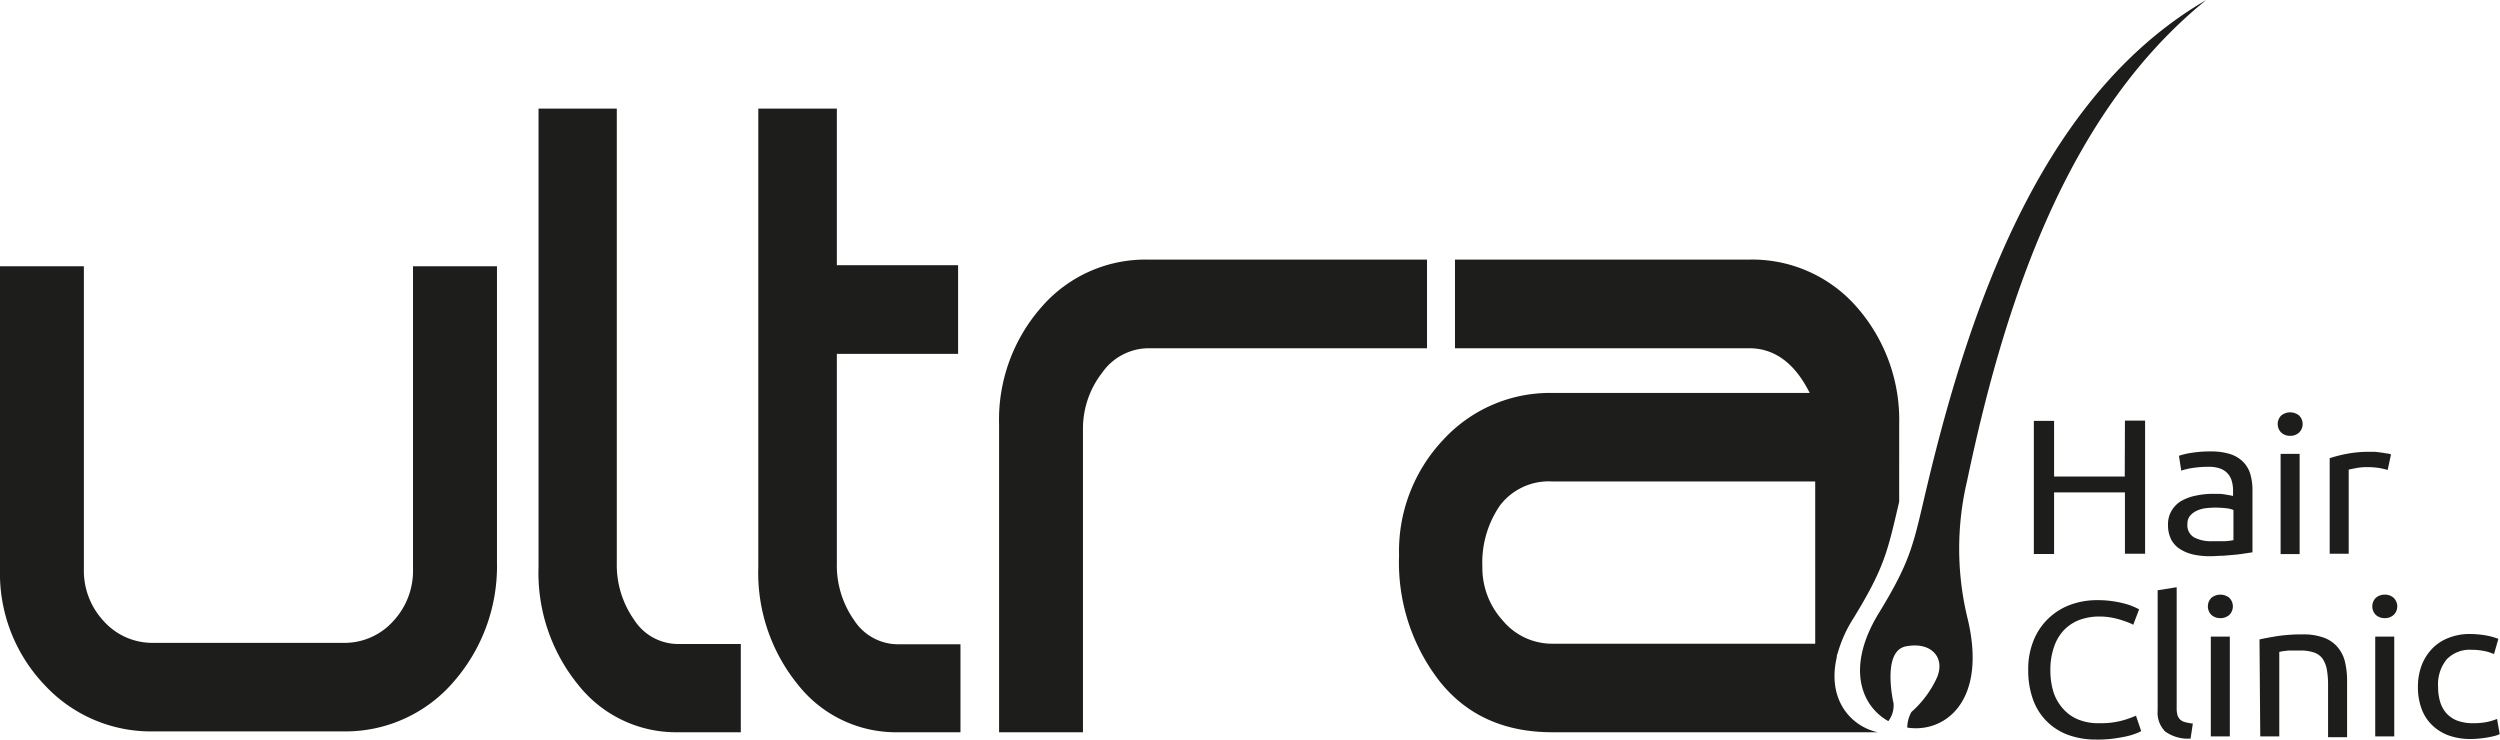
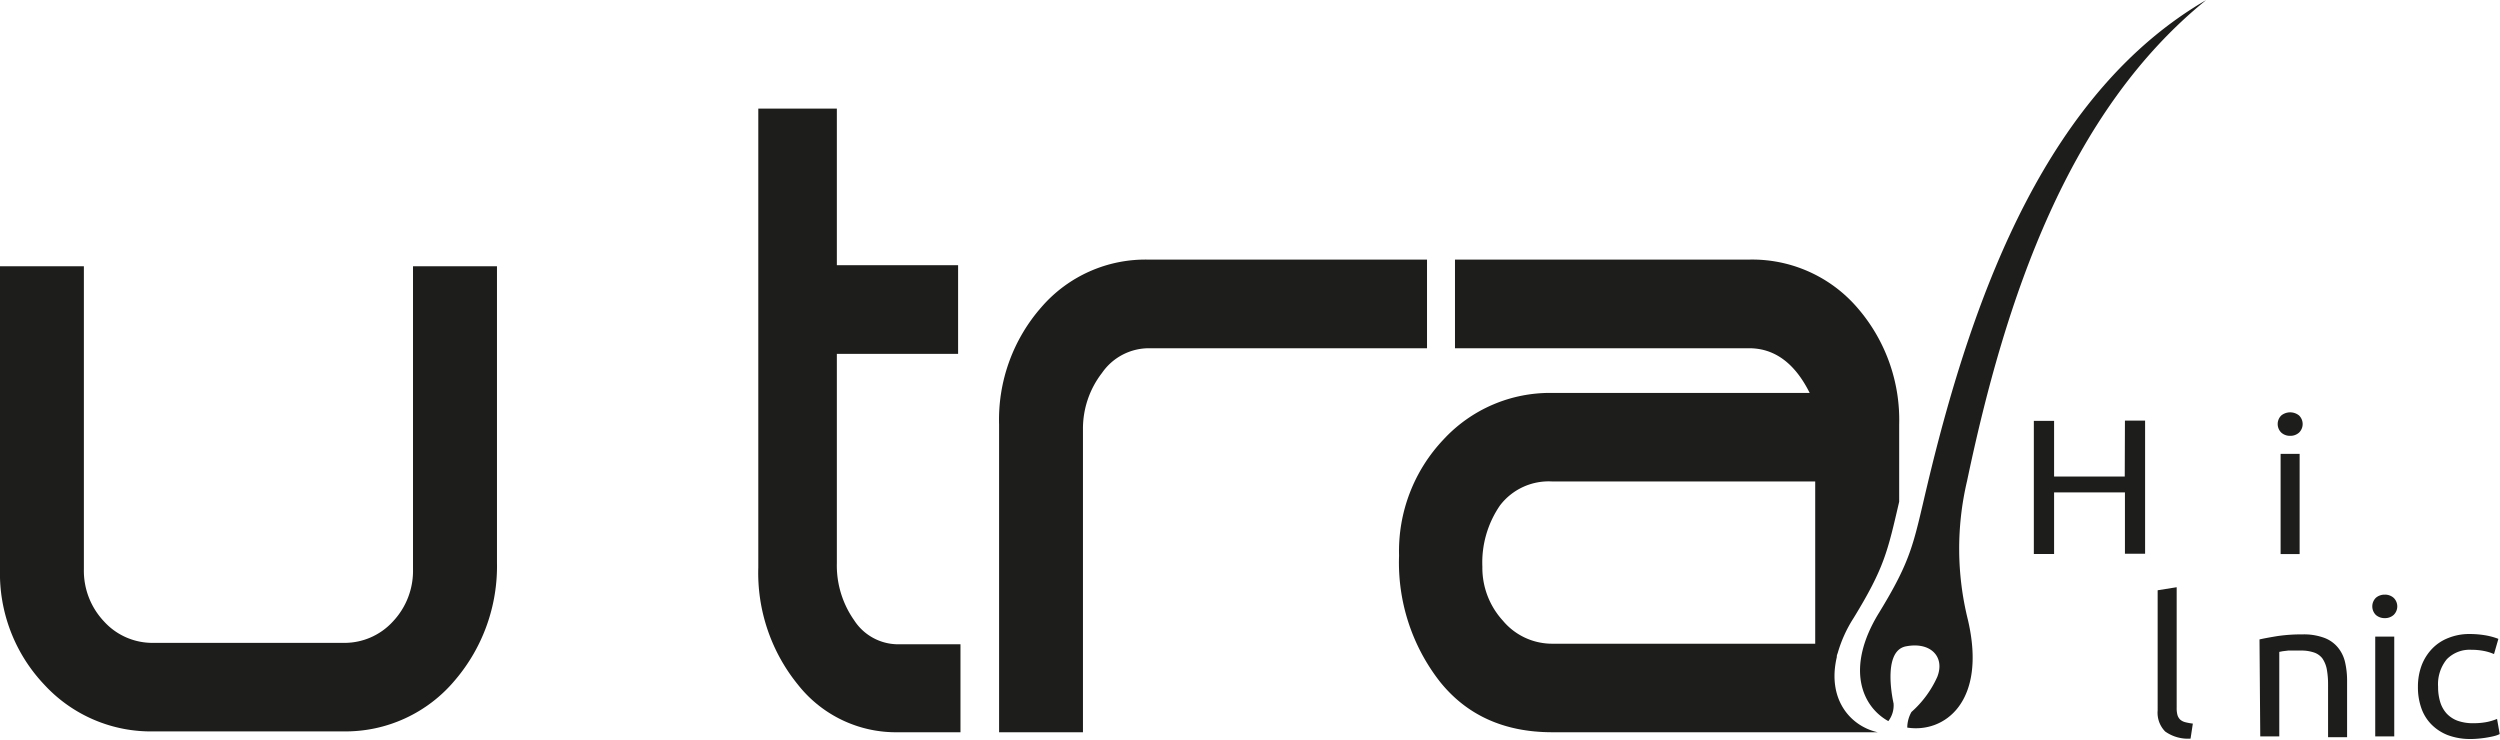
<svg xmlns="http://www.w3.org/2000/svg" width="262.89" height="77.77" viewBox="0 0 262.89 77.77">
  <defs>
    <style>.logo_black_1, .logo_black_2{fill: #1d1d1b;}.logo_black_1{fill-rule: evenodd;}</style>
  </defs>
  <path class="logo_black_1" d="M202.67,51c-1.47,6.18-1.61,7.77-5.1,13.47s-1.85,9.78,1,11.36a2.72,2.72,0,0,0,.55-1.86s-1.29-5.49,1.29-6,4.14,1.08,3.31,3.2A10.89,10.89,0,0,1,201,74.87a3.39,3.39,0,0,0-.44,1.64c3.9.61,8.39-2.69,6.38-11.32a31,31,0,0,1-.09-14.62C210.88,31.37,217.5,11.72,232,0,215.53,9.57,207.63,30.17,202.67,51Z" />
  <path class="logo_black_2" d="M36.08,76.91H16.18A15.23,15.23,0,0,1,4.66,72,17,17,0,0,1,0,59.85V28H8.82V59.85a7.76,7.76,0,0,0,2.11,5.49,6.87,6.87,0,0,0,5.25,2.26h19.9a6.89,6.89,0,0,0,5.25-2.26,7.75,7.75,0,0,0,2.1-5.49V28h8.83V59.17a18.46,18.46,0,0,1-4.41,12.35,15,15,0,0,1-11.77,5.39" />
-   <path class="logo_black_2" d="M71.33,77a13.12,13.12,0,0,1-10.54-5,18.62,18.62,0,0,1-4.16-12.35V11.42h8.23V59.17a10,10,0,0,0,1.82,6,5.49,5.49,0,0,0,4.65,2.55H77.9V77Z" />
  <path class="logo_black_2" d="M94.45,77a13.12,13.12,0,0,1-10.54-5,18.63,18.63,0,0,1-4.17-12.35V11.42H88V27.89h12.75v9.32H88v22a10,10,0,0,0,1.81,6,5.51,5.51,0,0,0,4.66,2.54H101V77Z" />
  <path class="logo_black_2" d="M120.88,36.62a6,6,0,0,0-5,2.6,9.56,9.56,0,0,0-2,5.93V77h-8.82V44.66a17.92,17.92,0,0,1,4.45-12.36,14.46,14.46,0,0,1,11.3-5h29.25v9.32Z" />
  <path class="logo_black_2" d="M193.15,69.11a.19.19,0,0,0,0-.08c0-.12.06-.25.1-.37A13.84,13.84,0,0,1,194.91,65c3.24-5.29,3.58-7,4.8-12.24V44.66a18,18,0,0,0-4.45-12.36,14.59,14.59,0,0,0-11.4-5H153v9.32h30.93c2.68,0,4.81,1.57,6.37,4.7h-27a15.25,15.25,0,0,0-11.53,4.92,17.06,17.06,0,0,0-4.65,12.19,20.33,20.33,0,0,0,4.31,13.27Q155.69,77,163.24,77h34.21c-2.9-.65-5.33-3.49-4.3-7.9m-2.27-1.41H163.24a6.74,6.74,0,0,1-5.2-2.42,8.23,8.23,0,0,1-2.16-5.67,10.59,10.59,0,0,1,1.86-6.46,6.44,6.44,0,0,1,5.5-2.51h27.64Z" />
  <path class="logo_black_2" d="M223.45,44.23h2.12v14h-2.12V51.78H216v6.48h-2.13v-14H216v5.85h7.43Z" />
-   <path class="logo_black_2" d="M232.48,47.47a6.58,6.58,0,0,1,2.07.29,3.37,3.37,0,0,1,1.35.83,3.1,3.1,0,0,1,.74,1.28,6,6,0,0,1,.22,1.63v6.58l-.74.11c-.31.05-.66.1-1.06.14l-1.28.11c-.46,0-.92.05-1.37.05a8.32,8.32,0,0,1-1.78-.18,4.43,4.43,0,0,1-1.4-.58,2.68,2.68,0,0,1-.92-1,3.39,3.39,0,0,1-.33-1.56,2.76,2.76,0,0,1,.39-1.49,2.91,2.91,0,0,1,1-1,5.22,5.22,0,0,1,1.53-.56,8.51,8.51,0,0,1,1.84-.19l.64,0A5.43,5.43,0,0,1,234,52l.52.09.3.06V51.6a3.56,3.56,0,0,0-.11-.92,2,2,0,0,0-.39-.81,1.93,1.93,0,0,0-.78-.57,3.29,3.29,0,0,0-1.28-.21,10.12,10.12,0,0,0-1.76.13,7.26,7.26,0,0,0-1.13.27l-.24-1.56a7.24,7.24,0,0,1,1.31-.31A12.42,12.42,0,0,1,232.48,47.47Zm.17,9.44c.48,0,.91,0,1.28,0a6.26,6.26,0,0,0,.93-.11V53.63a2.63,2.63,0,0,0-.71-.18,9.9,9.9,0,0,0-1.19-.07,8.57,8.57,0,0,0-1,.06,3.1,3.1,0,0,0-.94.26,2.08,2.08,0,0,0-.71.52,1.33,1.33,0,0,0-.29.88,1.48,1.48,0,0,0,.7,1.41A3.85,3.85,0,0,0,232.65,56.91Z" />
  <path class="logo_black_2" d="M240.82,45.83a1.35,1.35,0,0,1-.93-.34,1.26,1.26,0,0,1,0-1.8,1.49,1.49,0,0,1,1.87,0,1.26,1.26,0,0,1,0,1.8A1.36,1.36,0,0,1,240.82,45.83Zm1,12.43h-2V47.73h2Z" />
-   <path class="logo_black_2" d="M249.15,47.51l.6,0,.67.08.61.1c.18,0,.31.07.4.09l-.35,1.64a7.48,7.48,0,0,0-.8-.19,8,8,0,0,0-1.44-.11,6,6,0,0,0-1.12.11l-.74.15v8.85h-2V48.18a15.48,15.48,0,0,1,1.8-.46A12.65,12.65,0,0,1,249.15,47.51Z" />
-   <path class="logo_black_2" d="M220.42,77.77a8.46,8.46,0,0,1-2.91-.48,6.12,6.12,0,0,1-3.72-3.72,8.93,8.93,0,0,1-.51-3.13,7.87,7.87,0,0,1,.58-3.13,6.6,6.6,0,0,1,3.87-3.72,8.07,8.07,0,0,1,2.8-.48,10.87,10.87,0,0,1,1.7.12,10.74,10.74,0,0,1,1.32.28,7,7,0,0,1,.91.33,5.14,5.14,0,0,1,.48.24l-.62,1.62a3.16,3.16,0,0,0-.57-.26c-.24-.1-.53-.19-.84-.29a8.76,8.76,0,0,0-1-.23,7.08,7.08,0,0,0-1.13-.09,6,6,0,0,0-2.17.38,4.48,4.48,0,0,0-1.64,1.12,4.85,4.85,0,0,0-1,1.77,7.18,7.18,0,0,0-.36,2.34,7.83,7.83,0,0,0,.31,2.29,4.88,4.88,0,0,0,1,1.77,4.23,4.23,0,0,0,1.59,1.15,5.61,5.61,0,0,0,2.22.4,8.72,8.72,0,0,0,2.43-.28,10.71,10.71,0,0,0,1.45-.51l.55,1.62a3.39,3.39,0,0,1-.55.25,7.06,7.06,0,0,1-1,.3q-.58.13-1.38.24A12.91,12.91,0,0,1,220.42,77.77Z" />
  <path class="logo_black_2" d="M230.35,77.67a4.13,4.13,0,0,1-2.67-.75,2.81,2.81,0,0,1-.79-2.21V62.07l2-.32V74.41a2.8,2.8,0,0,0,.08.77,1.14,1.14,0,0,0,.29.49,1.28,1.28,0,0,0,.52.27,5.94,5.94,0,0,0,.81.15Z" />
-   <path class="logo_black_2" d="M233.48,65a1.39,1.39,0,0,1-.93-.33,1.27,1.27,0,0,1,0-1.81,1.49,1.49,0,0,1,1.87,0,1.27,1.27,0,0,1,0,1.81A1.4,1.4,0,0,1,233.48,65Zm1,12.44h-2V66.94h2Z" />
  <path class="logo_black_2" d="M237.6,67.24c.47-.11,1.09-.22,1.87-.35a17.52,17.52,0,0,1,2.67-.18,6.12,6.12,0,0,1,2.26.36,3.4,3.4,0,0,1,1.43,1,3.74,3.74,0,0,1,.76,1.53,8.52,8.52,0,0,1,.22,2v5.92h-2V72a8.72,8.72,0,0,0-.14-1.66,3,3,0,0,0-.47-1.12,1.85,1.85,0,0,0-.88-.61,4.11,4.11,0,0,0-1.36-.2l-.68,0-.67,0-.57.07-.36.07v8.89h-2Z" />
  <path class="logo_black_2" d="M250.77,65a1.39,1.39,0,0,1-.93-.33,1.27,1.27,0,0,1,0-1.81,1.39,1.39,0,0,1,.93-.33,1.36,1.36,0,0,1,.93.33,1.25,1.25,0,0,1,0,1.81A1.36,1.36,0,0,1,250.77,65Zm1,12.44h-2V66.94h2Z" />
  <path class="logo_black_2" d="M259.85,77.71a6.73,6.73,0,0,1-2.43-.4,4.92,4.92,0,0,1-1.75-1.14,4.57,4.57,0,0,1-1.06-1.73,6.54,6.54,0,0,1-.35-2.22,6.4,6.4,0,0,1,.38-2.23,5.23,5.23,0,0,1,1.09-1.75,4.73,4.73,0,0,1,1.72-1.15,5.87,5.87,0,0,1,2.26-.42,10,10,0,0,1,1.54.12,7.23,7.23,0,0,1,1.47.39l-.46,1.6a5,5,0,0,0-1.07-.33,6.55,6.55,0,0,0-1.28-.12,3.36,3.36,0,0,0-2.62,1,4.15,4.15,0,0,0-.91,2.89,5.45,5.45,0,0,0,.21,1.56,3.2,3.2,0,0,0,.66,1.22,3,3,0,0,0,1.15.78,4.79,4.79,0,0,0,1.71.27,7.34,7.34,0,0,0,1.47-.14,6.2,6.2,0,0,0,1-.31l.28,1.59a2.65,2.65,0,0,1-.5.19c-.22.06-.47.11-.75.16s-.57.09-.88.12S260.14,77.71,259.85,77.71Z" />
</svg>